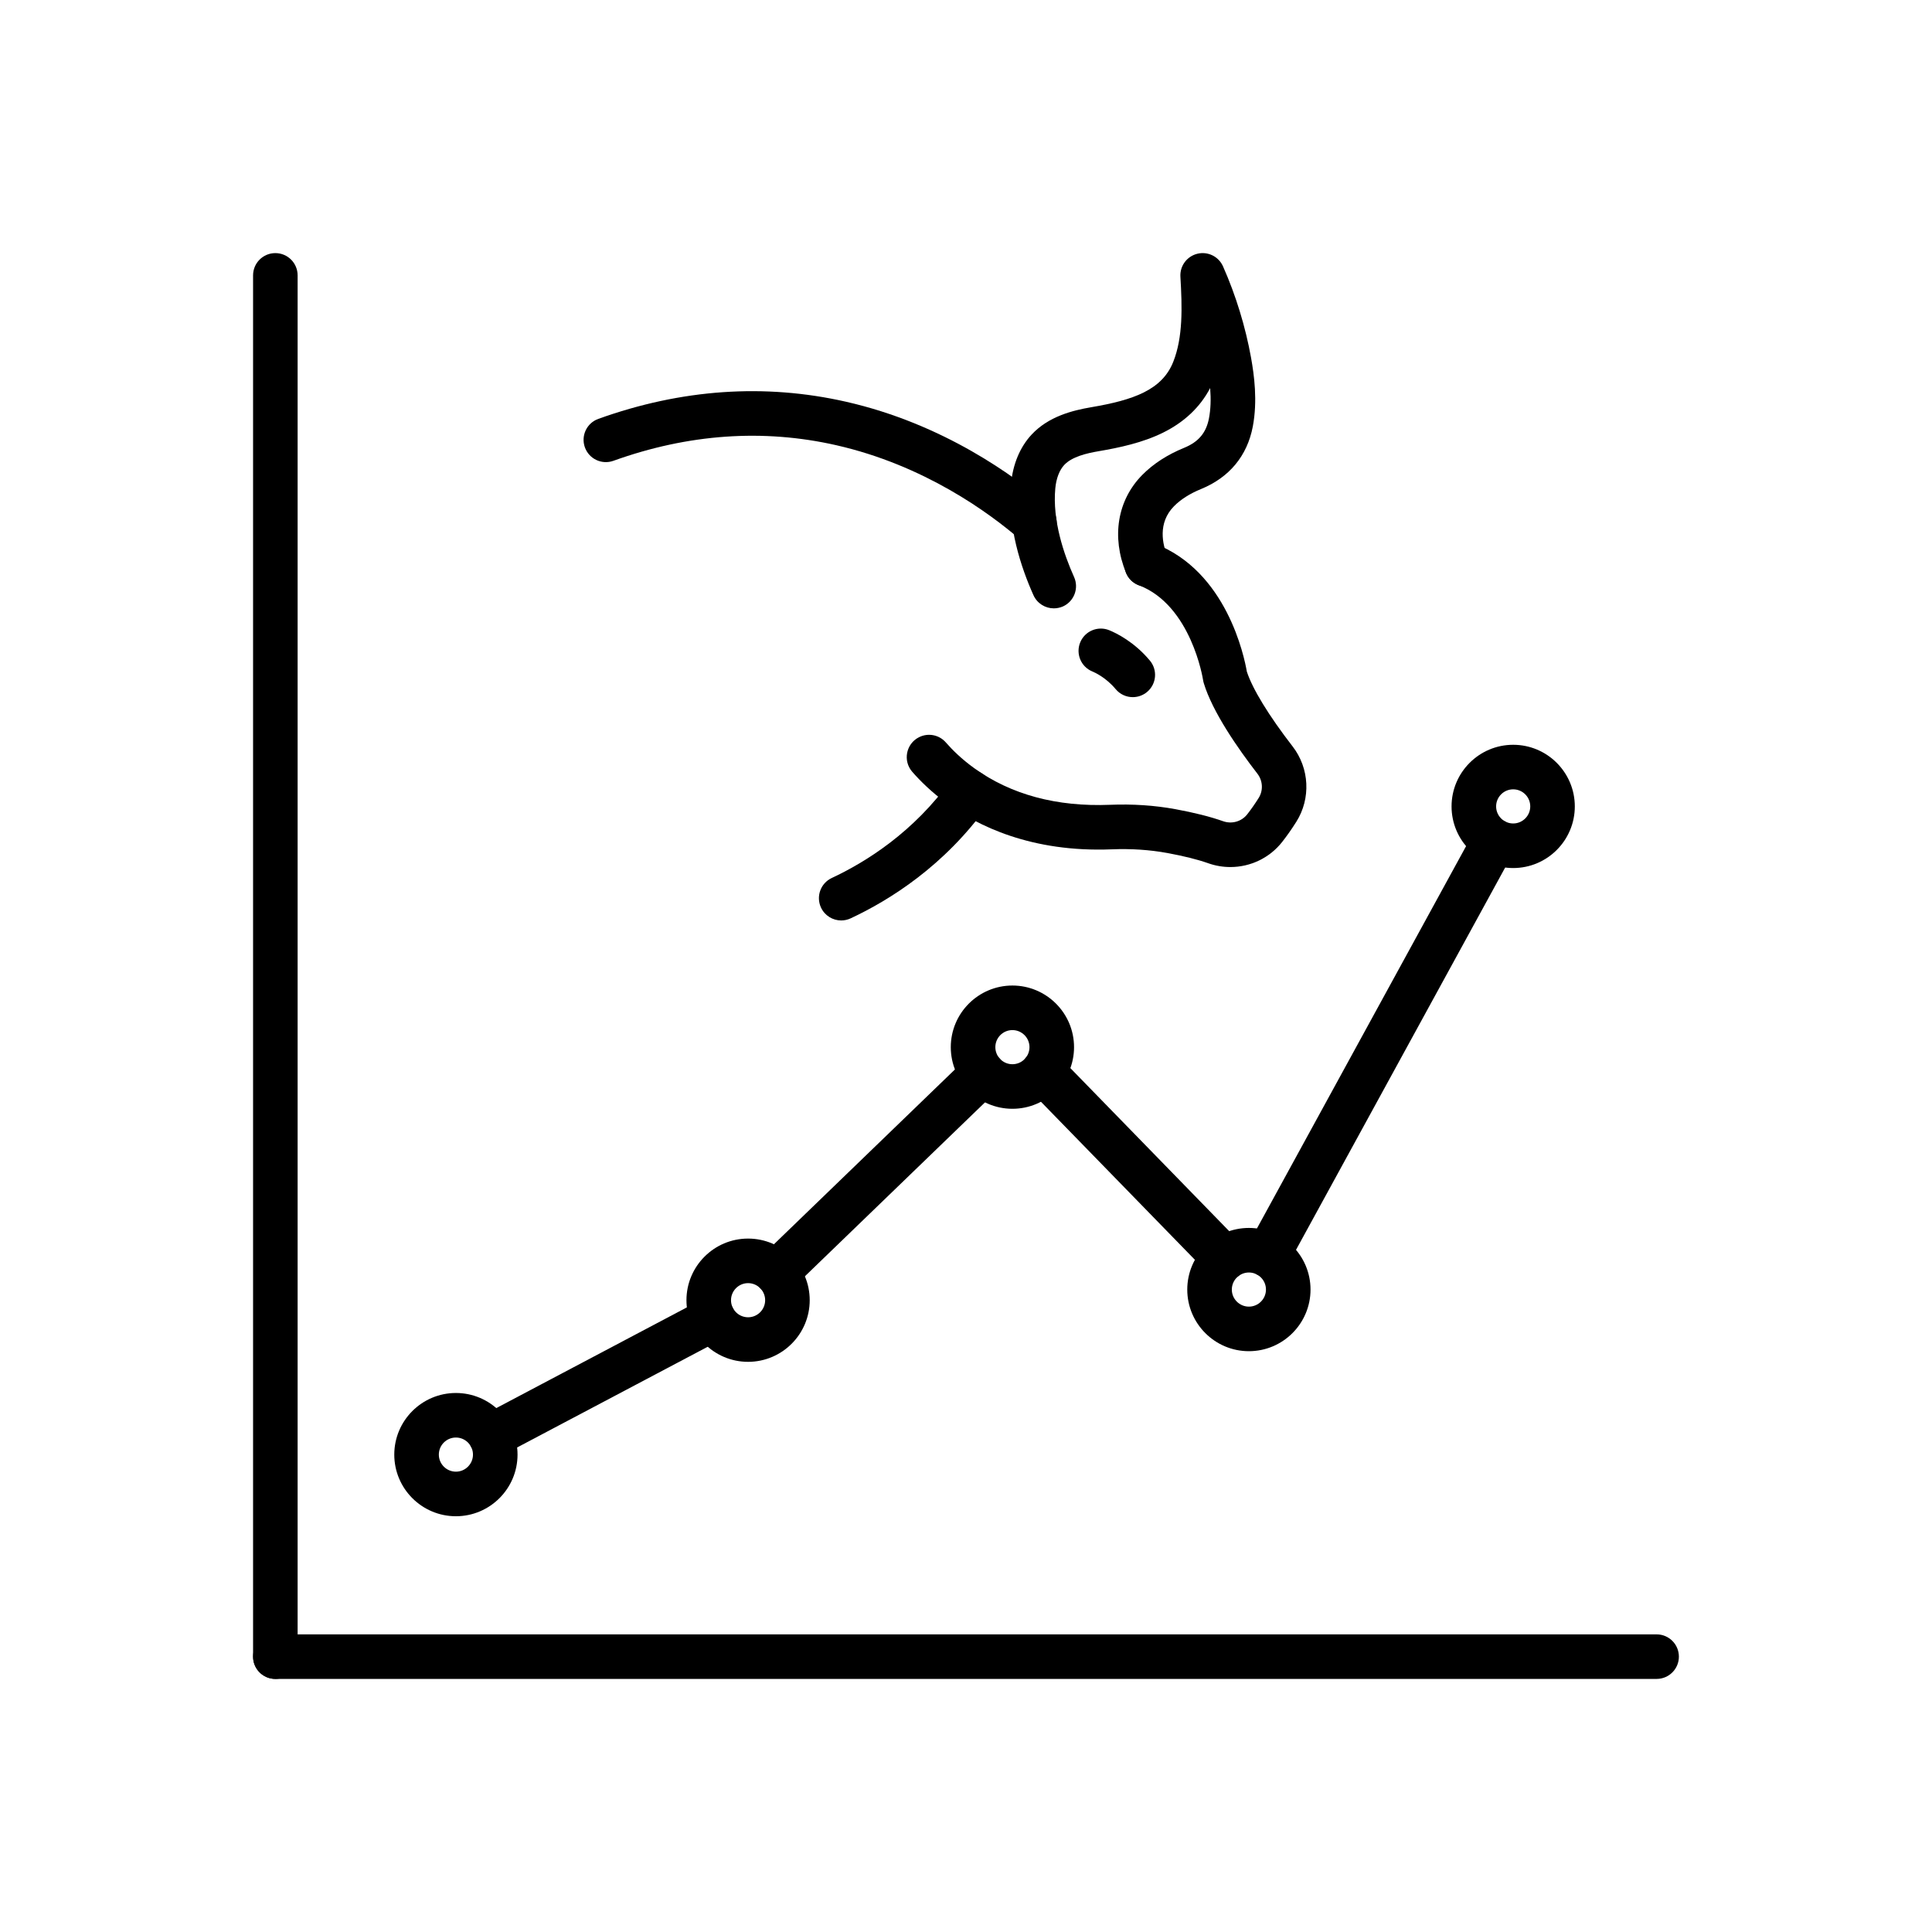
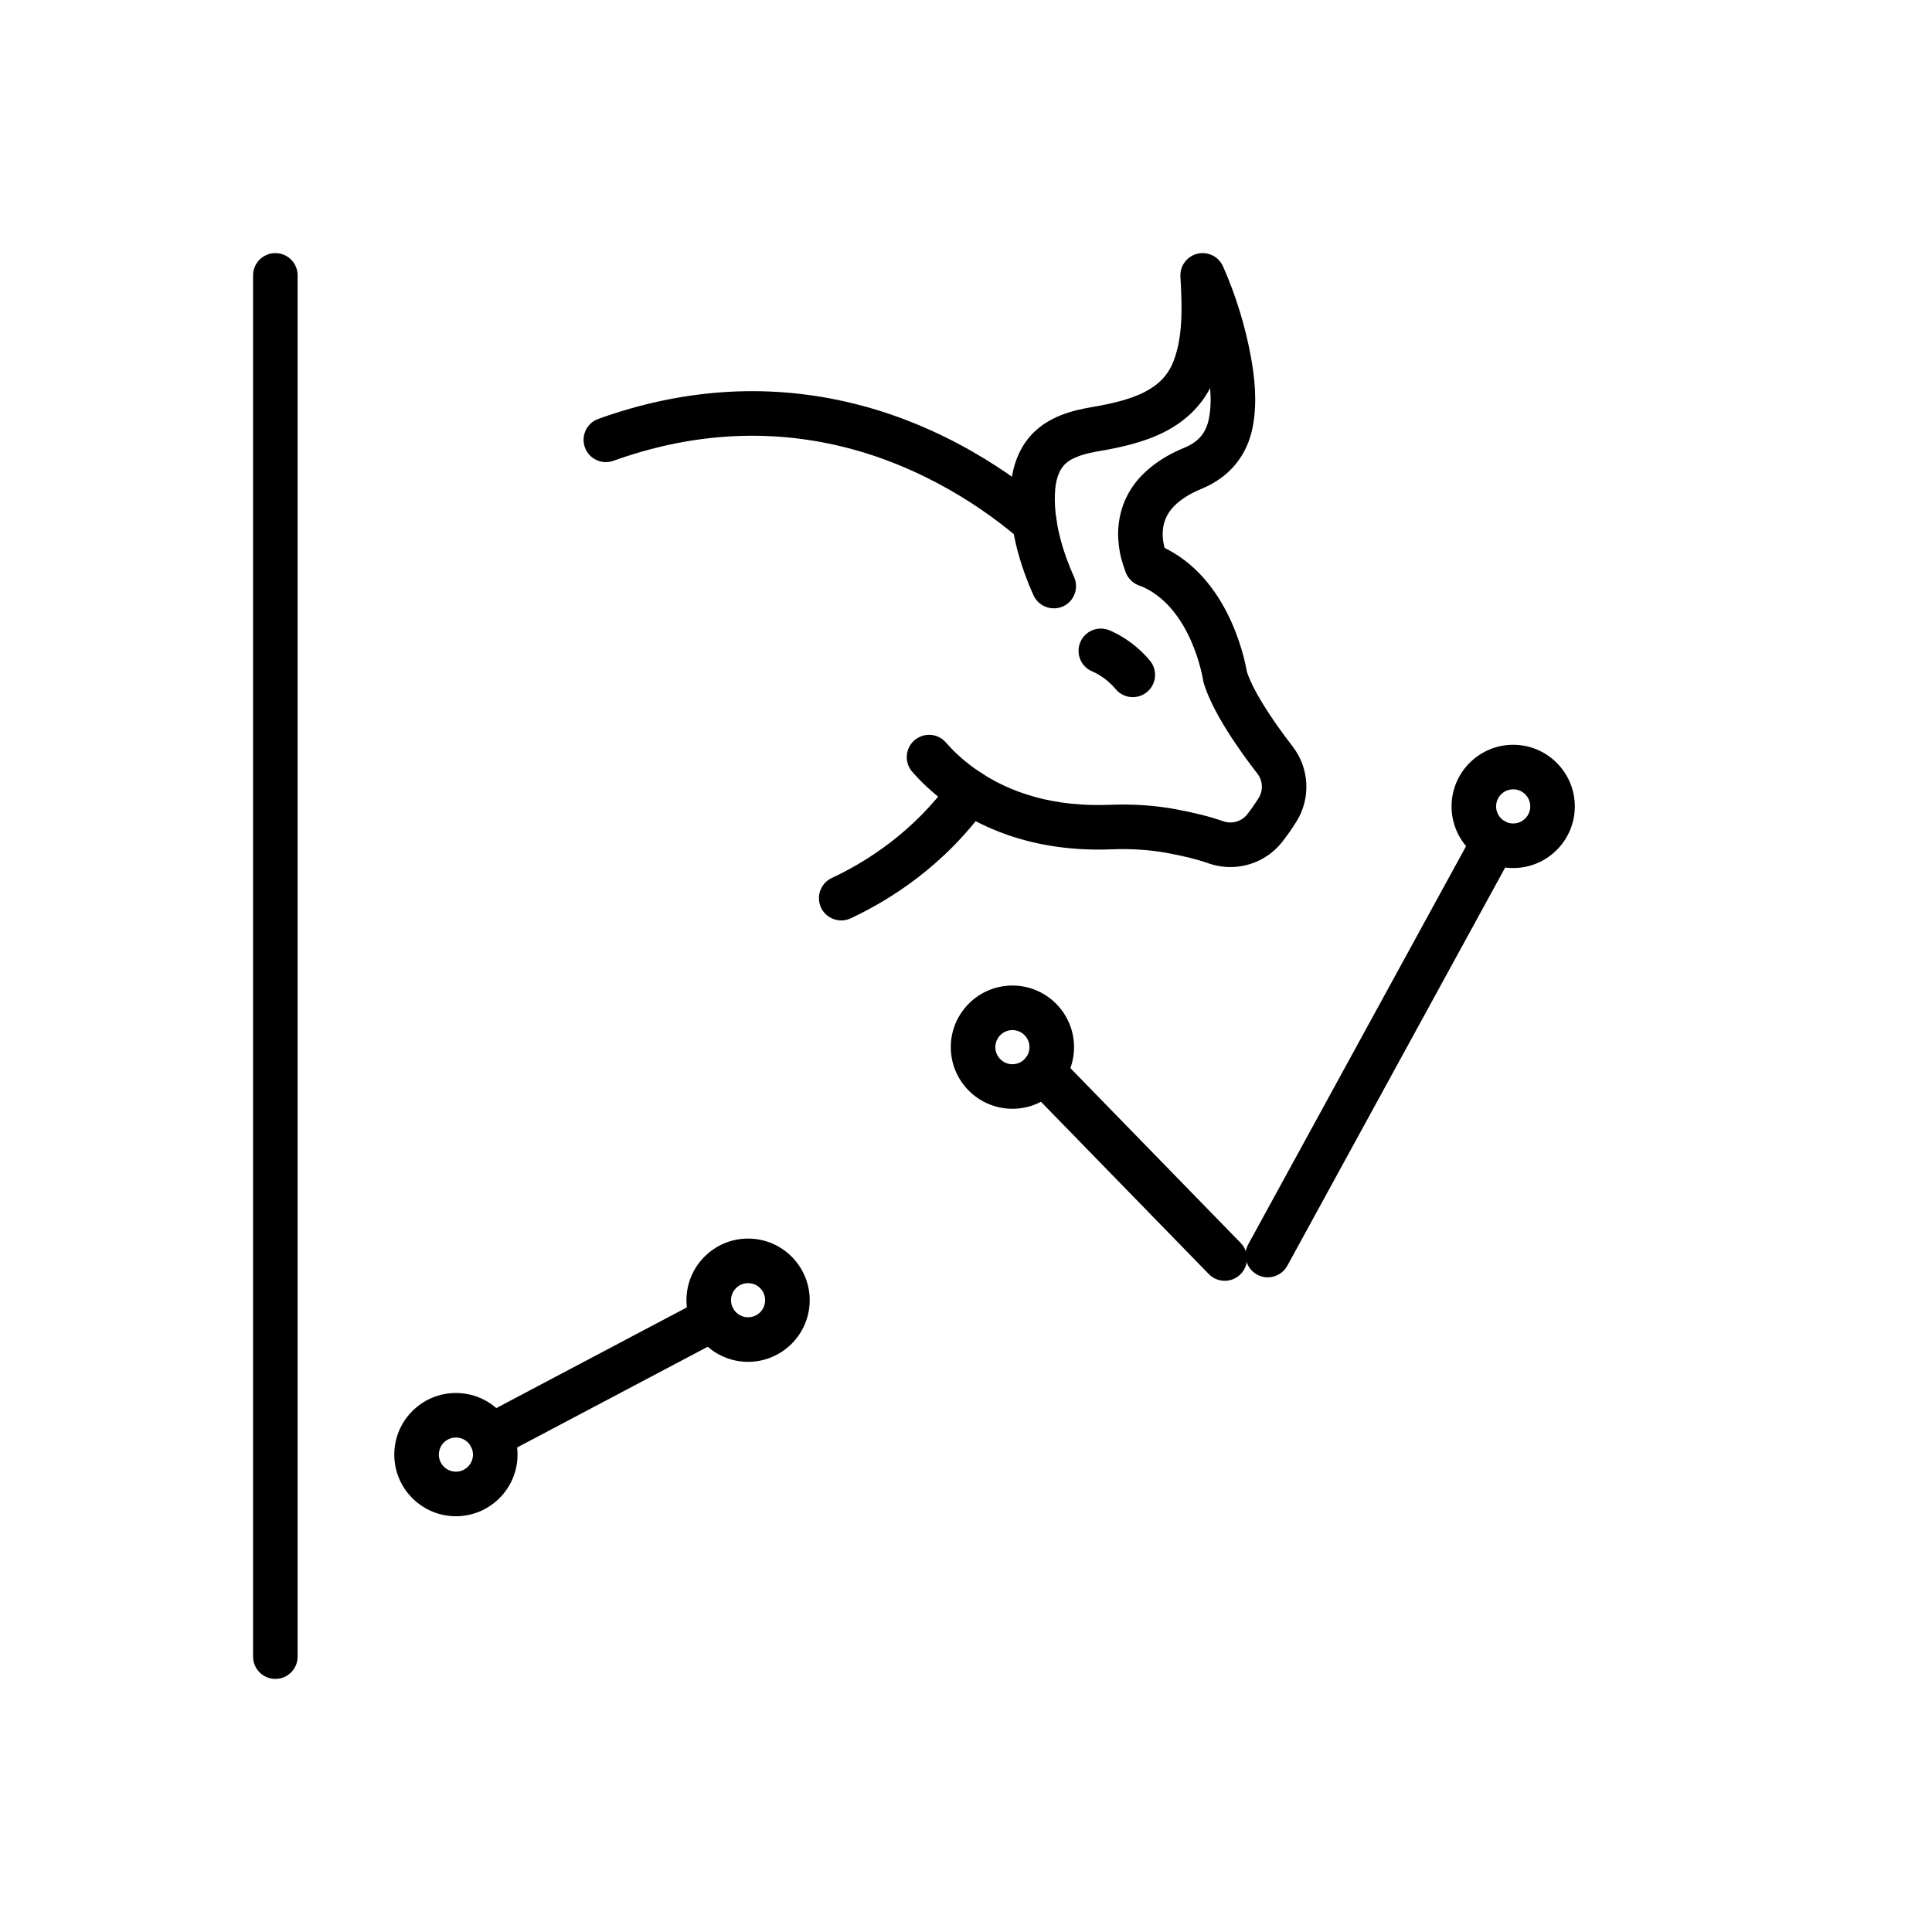
<svg xmlns="http://www.w3.org/2000/svg" fill="#000000" width="800px" height="800px" version="1.1" viewBox="144 144 512 512">
  <g>
    <path d="m216.97 588.93c-3.262 0-5.902-2.641-5.902-5.902v-366.05c0-3.262 2.641-5.902 5.902-5.902 3.262 0 5.902 2.641 5.902 5.902v366.05c0.004 3.262-2.641 5.902-5.902 5.902z" />
-     <path d="m583.02 588.93h-366.05c-3.262 0-5.902-2.641-5.902-5.902 0-3.262 2.641-5.902 5.902-5.902h366.05c3.262 0 5.902 2.641 5.902 5.902 0 3.262-2.641 5.902-5.902 5.902z" />
-     <path d="m349.75 487.23c-1.543 0-3.09-0.602-4.25-1.805-2.266-2.344-2.199-6.082 0.145-8.348l54.762-52.887c2.344-2.266 6.082-2.199 8.348 0.145s2.199 6.082-0.145 8.348l-54.762 52.887c-1.145 1.109-2.621 1.66-4.098 1.66z" />
    <path d="m479.97 482.51c-0.957 0-1.93-0.234-2.828-0.727-2.859-1.566-3.91-5.152-2.348-8.012l60.035-109.74c1.566-2.859 5.152-3.91 8.012-2.348 2.859 1.566 3.91 5.152 2.348 8.012l-60.035 109.74c-1.074 1.961-3.094 3.074-5.184 3.074z" />
    <path d="m468.57 483.42c-1.539 0-3.074-0.594-4.231-1.785l-48.168-49.449c-2.277-2.336-2.227-6.074 0.109-8.348 2.336-2.277 6.074-2.227 8.348 0.109l48.168 49.449c2.277 2.336 2.227 6.074-0.109 8.348-1.145 1.121-2.629 1.676-4.117 1.676z" />
    <path d="m274.05 530.52c-2.117 0-4.168-1.145-5.227-3.144-1.523-2.883-0.422-6.453 2.461-7.977l58.984-31.168c2.883-1.523 6.453-0.422 7.977 2.461 1.523 2.883 0.422 6.453-2.461 7.977l-58.984 31.168c-0.875 0.461-1.82 0.684-2.75 0.684z" />
    <path d="m264.82 545.82c-9.008 0-16.332-7.324-16.332-16.332s7.324-16.332 16.332-16.332c9.008 0 16.332 7.324 16.332 16.332 0 9.004-7.328 16.332-16.332 16.332zm0-20.859c-2.496 0-4.523 2.031-4.523 4.523 0 2.496 2.031 4.523 4.523 4.523 2.496 0 4.523-2.031 4.523-4.523 0-2.492-2.031-4.523-4.523-4.523z" />
    <path d="m342.25 504.9c-9.008 0-16.332-7.324-16.332-16.332 0-9.008 7.324-16.332 16.332-16.332 9.008 0 16.332 7.324 16.332 16.332 0 9.004-7.328 16.332-16.332 16.332zm0-20.855c-2.496 0-4.523 2.031-4.523 4.523 0 2.496 2.031 4.523 4.523 4.523 2.496 0 4.523-2.031 4.523-4.523 0-2.496-2.031-4.523-4.523-4.523z" />
    <path d="m412.3 437.84c-9.008 0-16.332-7.324-16.332-16.332 0-9.008 7.324-16.332 16.332-16.332s16.332 7.324 16.332 16.332c0 9.008-7.324 16.332-16.332 16.332zm0-20.855c-2.496 0-4.523 2.031-4.523 4.523 0 2.496 2.031 4.523 4.523 4.523 2.496 0 4.523-2.031 4.523-4.523 0.004-2.496-2.027-4.523-4.523-4.523z" />
-     <path d="m474.97 502.08c-9.008 0-16.332-7.324-16.332-16.332s7.324-16.332 16.332-16.332 16.332 7.324 16.332 16.332c0 9.004-7.328 16.332-16.332 16.332zm0-20.855c-2.496 0-4.523 2.031-4.523 4.523 0 2.496 2.031 4.523 4.523 4.523 2.496 0 4.523-2.031 4.523-4.523 0-2.496-2.027-4.523-4.523-4.523z" />
    <path d="m545.01 374.04c-9.008 0-16.332-7.324-16.332-16.332 0-9.008 7.324-16.332 16.332-16.332 9.008 0 16.332 7.324 16.332 16.332 0 9.008-7.324 16.332-16.332 16.332zm0-20.859c-2.496 0-4.523 2.031-4.523 4.523 0 2.496 2.031 4.523 4.523 4.523 2.496 0 4.523-2.031 4.523-4.523 0.004-2.492-2.027-4.523-4.523-4.523z" />
    <path d="m418.12 288.34c-1.367 0-2.734-0.469-3.852-1.434-8.156-7.031-25.324-19.617-48.652-24.922-19.332-4.394-39.203-3.004-59.062 4.133-3.066 1.102-6.449-0.488-7.551-3.559s0.488-6.449 3.559-7.551c22.016-7.914 44.113-9.438 65.676-4.535 25.82 5.871 44.754 19.742 53.742 27.492 2.469 2.129 2.746 5.856 0.617 8.328-1.168 1.352-2.816 2.047-4.477 2.047z" />
    <path d="m366.93 387.93c-2.223 0-4.348-1.258-5.352-3.406-1.379-2.953-0.102-6.469 2.852-7.848 8.973-4.191 21.766-12.137 31.758-26.191 1.891-2.656 5.578-3.277 8.234-1.391 2.656 1.891 3.277 5.574 1.391 8.234-11.484 16.148-26.121 25.254-36.383 30.047-0.812 0.375-1.66 0.555-2.5 0.555z" />
    <path d="m387.55 339.37c2.41-1.219 5.34-0.648 7.113 1.391 1.715 1.969 4.195 4.422 7.527 6.82 9.738 7.008 21.852 10.27 36.004 9.699 5.984-0.242 11.812 0.148 17.324 1.164 4.988 0.918 9.23 1.988 12.609 3.184 2.328 0.824 4.902 0.09 6.402-1.824 1.02-1.305 2.043-2.762 3.031-4.336 1.246-1.977 1.113-4.562-0.336-6.434-5.207-6.738-11.898-16.367-14.207-23.984-0.086-0.285-0.148-0.574-0.195-0.871-0.027-0.184-3.109-19.785-17.047-25.094-3.047-1.16-4.574-4.574-3.414-7.617 1.16-3.047 4.57-4.574 7.617-3.414 19.125 7.285 23.789 30.07 24.449 33.926 1.504 4.613 5.797 11.633 12.137 19.84 4.469 5.777 4.859 13.797 0.98 19.953-1.203 1.906-2.457 3.695-3.723 5.312-3.371 4.309-8.48 6.691-13.758 6.691-1.965 0-3.949-0.328-5.879-1.012-2.793-0.988-6.43-1.898-10.809-2.703-4.648-0.855-9.598-1.188-14.707-0.98-21.355 0.863-35.695-6.234-43.969-12.348-3.879-2.867-6.816-5.766-8.941-8.195-2.535-2.91-1.656-7.43 1.789-9.168z" />
    <path d="m423.27 305.22c-2.254 0-4.406-1.297-5.391-3.484-3.285-7.316-6.988-18.359-5.965-29.41 0.492-5.297 2.387-9.852 5.488-13.172 4.477-4.793 10.793-6.387 15.797-7.238 11.227-1.91 18.781-4.59 21.73-12.039 2.586-6.531 2.371-14.395 1.891-22.551-0.168-2.848 1.727-5.41 4.5-6.082 2.773-0.676 5.633 0.73 6.789 3.34 3.391 7.633 5.969 16.031 7.445 24.281 0.812 4.539 1.746 11.363 0.449 18.184-1.477 7.769-6.231 13.496-13.738 16.562-2.945 1.203-5.348 2.731-7.133 4.535-4.418 4.465-3.012 10.188-1.785 13.207 1.234 3.019-0.215 6.465-3.238 7.699-3.019 1.234-6.465-0.215-7.699-3.238-3.906-9.578-2.289-19.285 4.32-25.969 2.91-2.941 6.633-5.352 11.059-7.16 3.832-1.566 5.871-3.984 6.602-7.836 0.445-2.348 0.555-4.965 0.316-8.016-2.648 5.055-6.828 9.016-12.449 11.805-5.484 2.719-11.715 4.016-17.086 4.934-3.172 0.539-7.078 1.445-9.145 3.652-1.277 1.371-2.117 3.574-2.363 6.207-0.789 8.496 2.269 17.457 4.977 23.484 1.336 2.973 0.008 6.469-2.965 7.805-0.777 0.332-1.598 0.5-2.406 0.5z" />
    <path d="m444.2 328.75c-1.691 0-3.371-0.723-4.535-2.121-2.598-3.113-5.598-4.449-6.172-4.68-3.019-1.234-4.461-4.684-3.227-7.703 1.234-3.019 4.684-4.461 7.703-3.227 1.852 0.758 6.606 3.059 10.766 8.047 2.09 2.504 1.75 6.227-0.754 8.316-1.109 0.918-2.449 1.367-3.781 1.367z" />
  </g>
</svg>